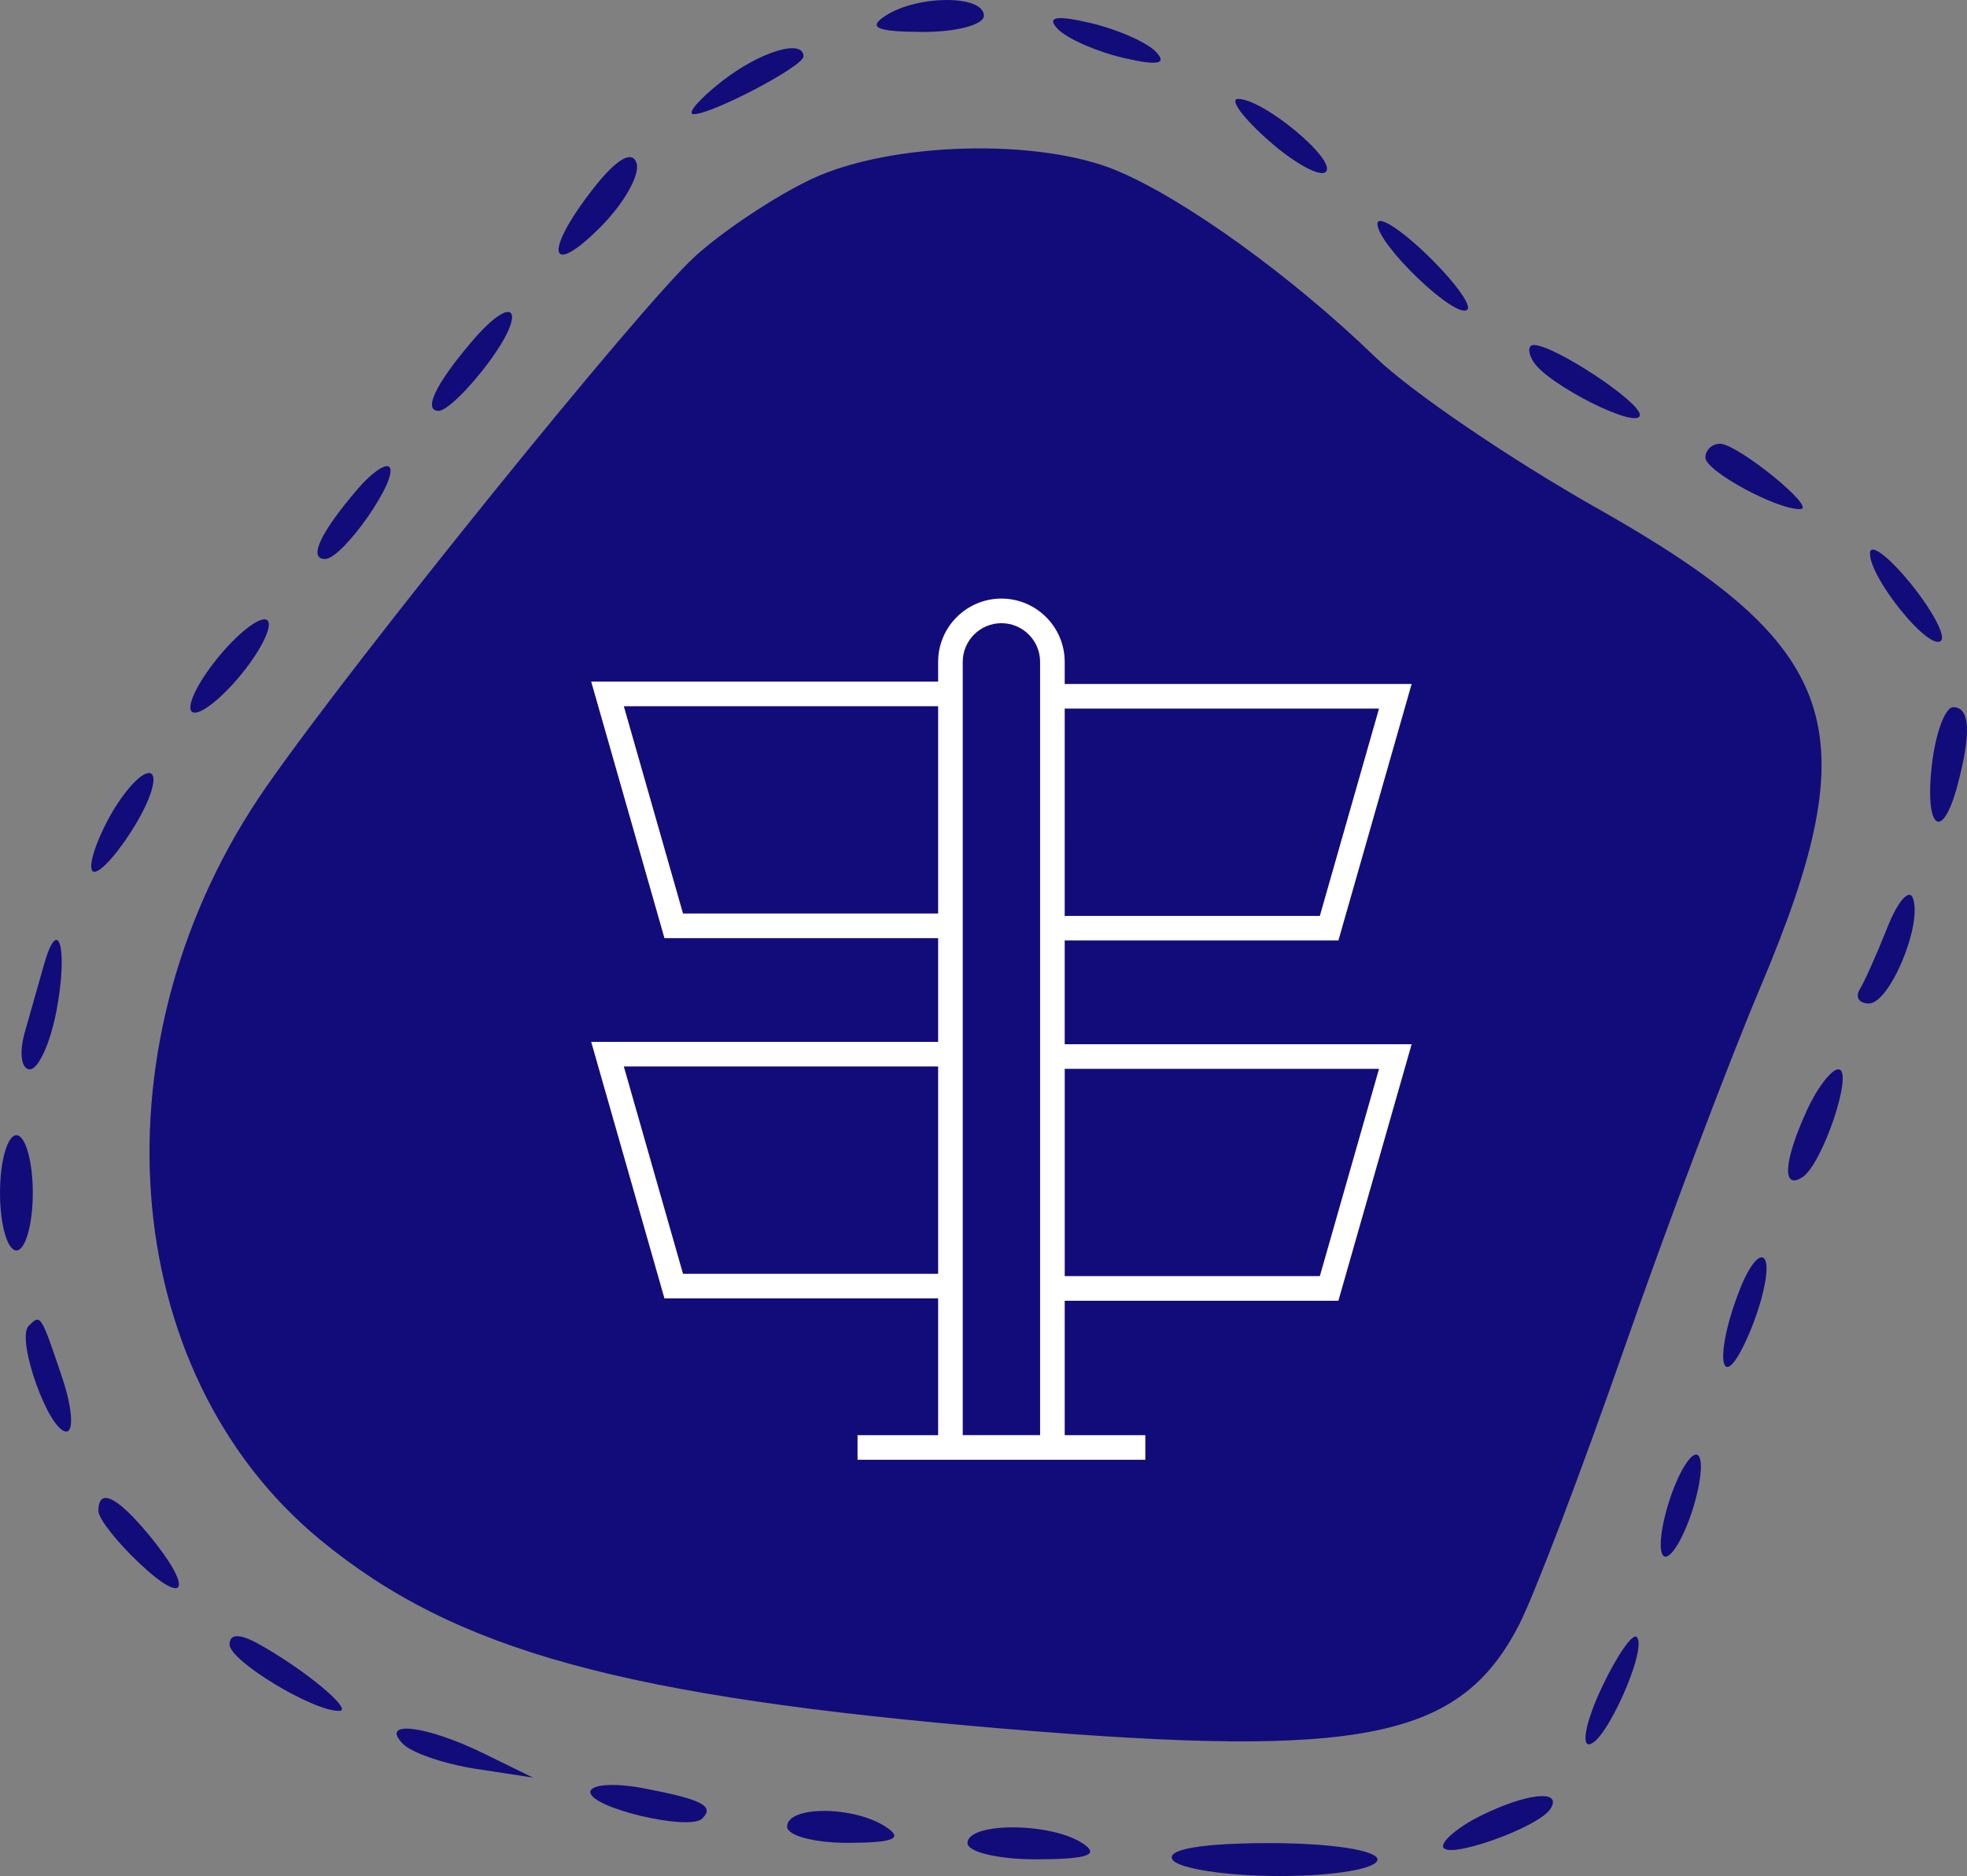
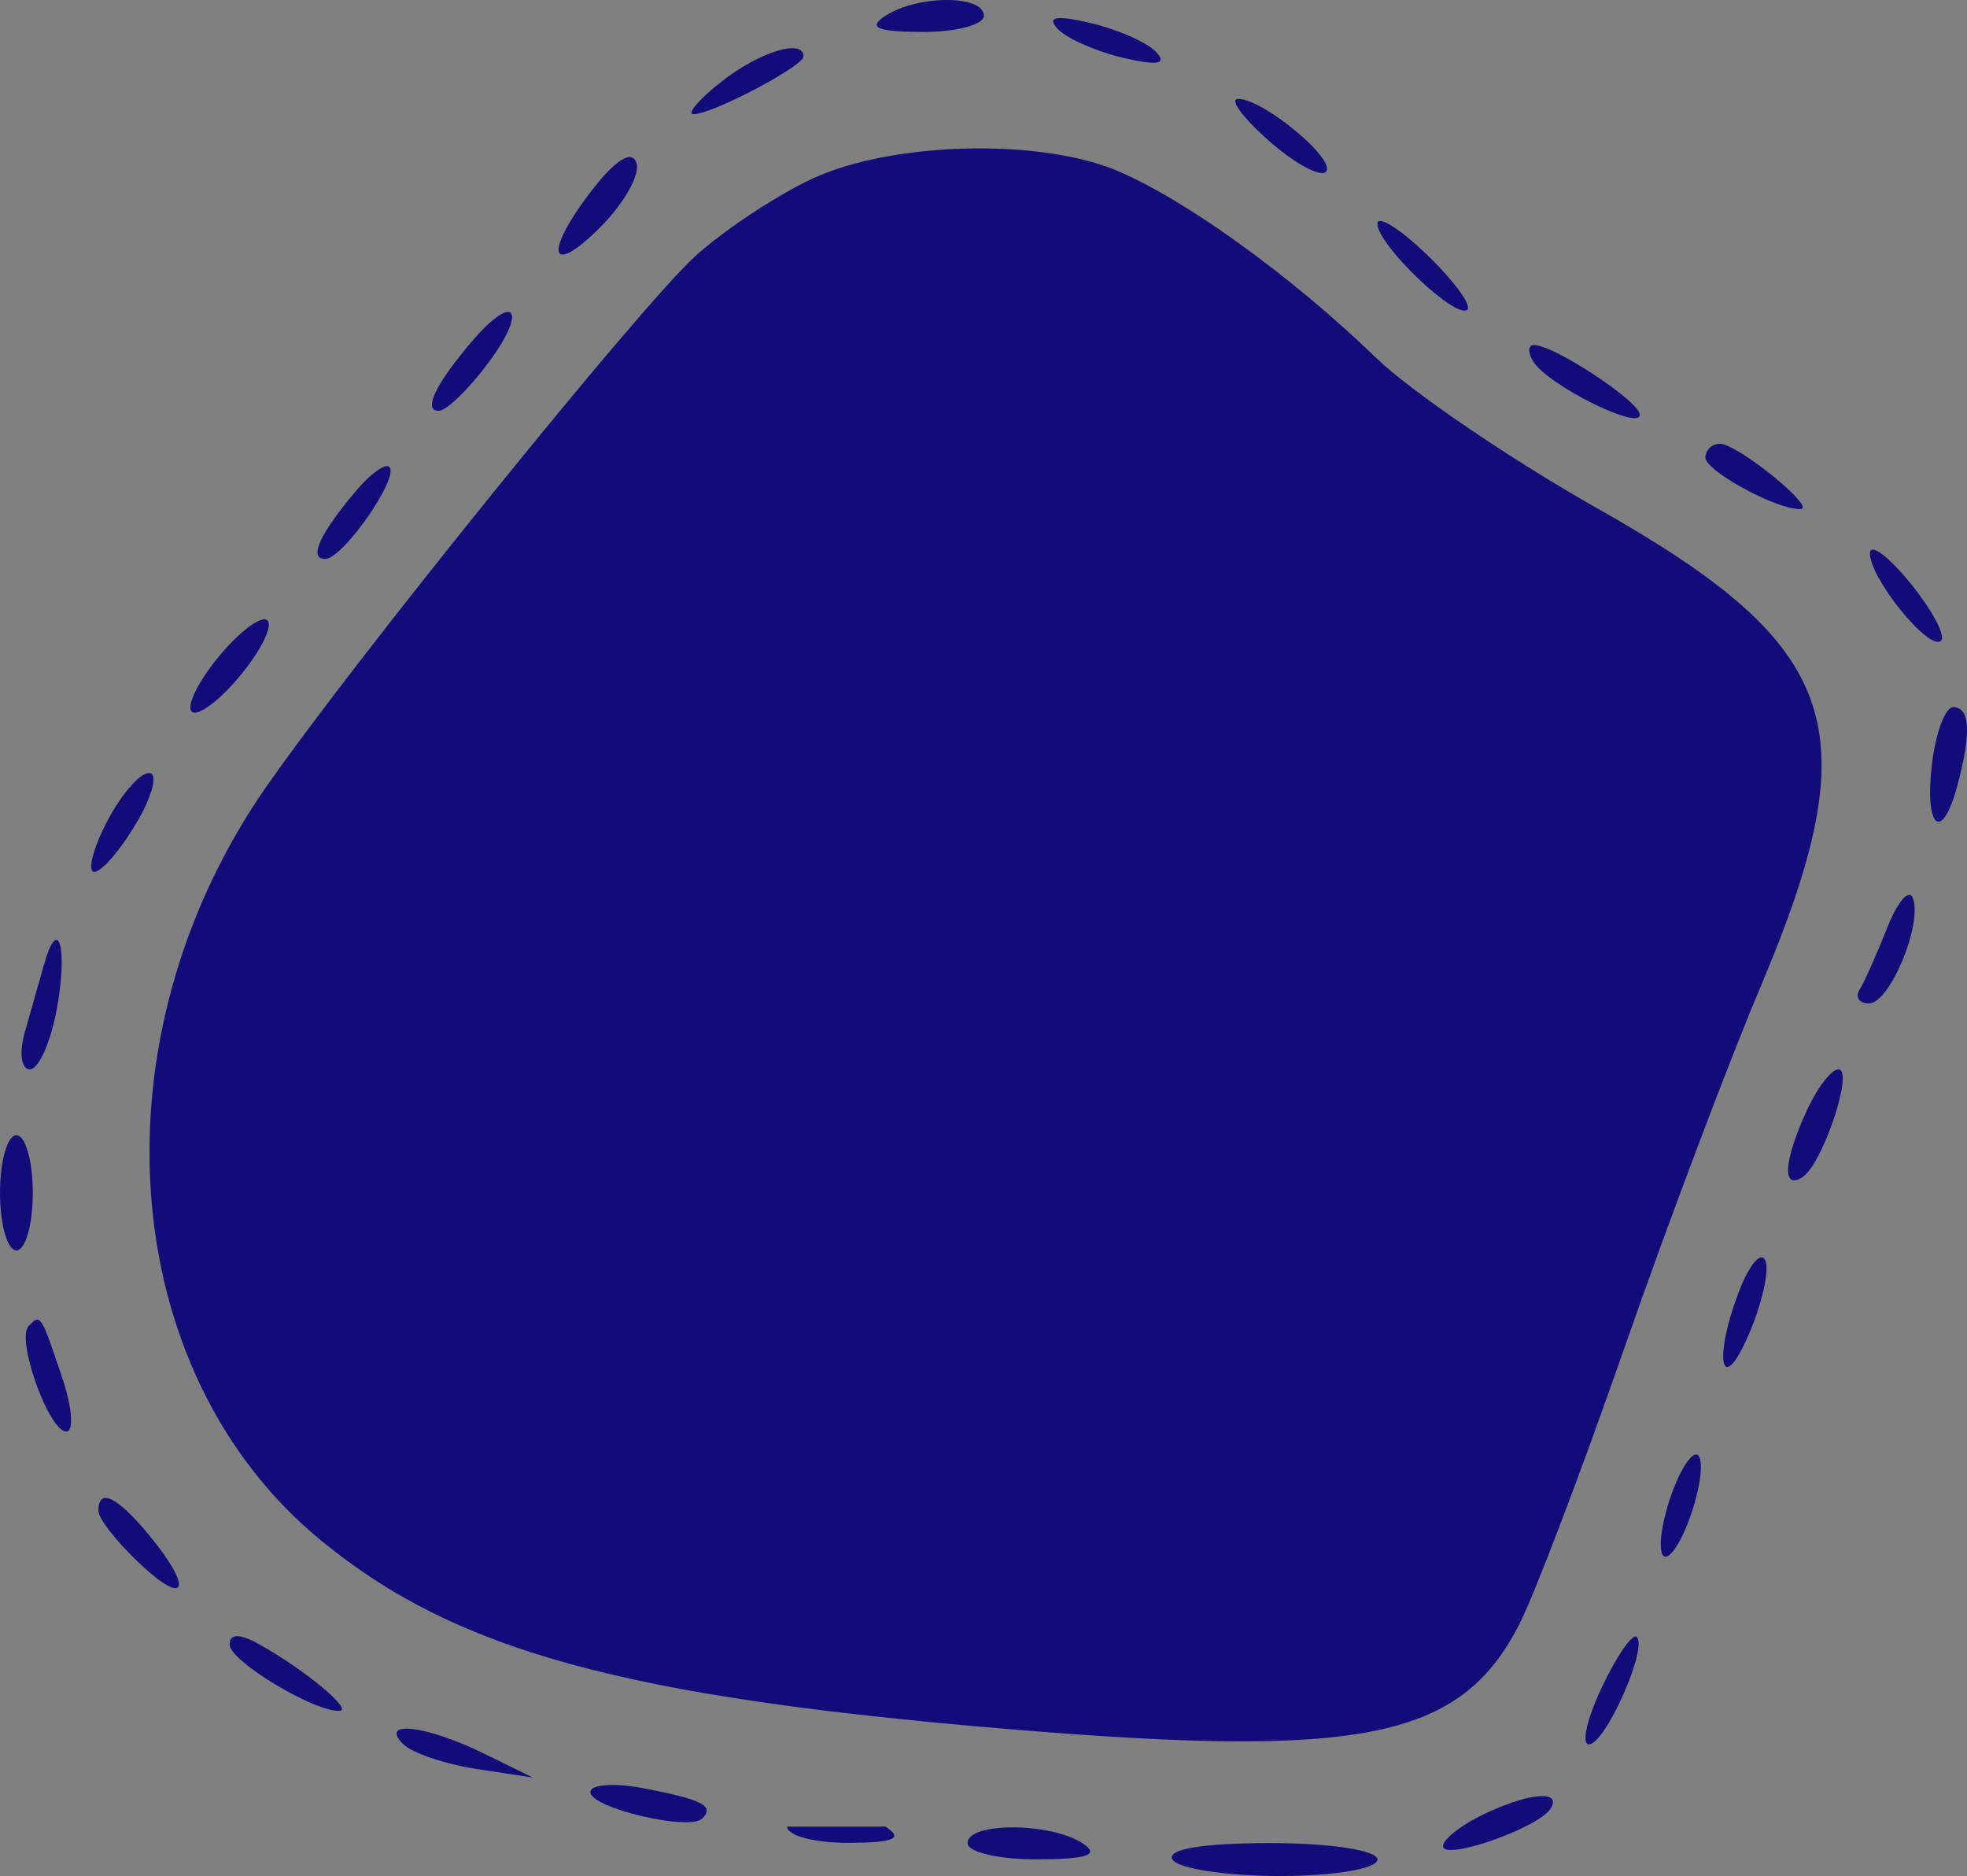
<svg xmlns="http://www.w3.org/2000/svg" width="539" height="514" viewBox="0 0 539 514" fill="none">
  <rect x="0" y="0" width="539" height="514" fill="#808080" stroke="none" />
-   <path fill-rule="evenodd" clip-rule="evenodd" d="M242.646 4.31C237.632 7.562 240.224 8.699 252.757 8.753C262.027 8.789 269.607 6.791 269.607 4.31C269.607 -1.437 251.503 -1.437 242.646 4.31ZM289.828 7.918C292.299 10.543 300.387 14.111 307.801 15.848C317.211 18.053 319.925 17.566 316.788 14.233C314.317 11.608 306.229 8.04 298.814 6.303C289.405 4.098 286.691 4.585 289.828 7.918ZM197.712 22.352C191.533 27.205 188.096 31.22 190.073 31.274C194.93 31.409 220.179 18.157 220.179 15.469C220.179 10.485 208.123 14.174 197.712 22.352ZM347.636 38.513C354.717 44.765 361.768 48.621 363.295 47.083C366.454 43.917 346.144 27.038 339.256 27.106C336.784 27.129 340.554 32.262 347.636 38.513ZM162.649 51.562C148.931 69.072 150.261 76.541 164.546 62.203C171.021 55.707 175.465 47.818 174.422 44.679C173.214 41.048 168.927 43.556 162.649 51.562ZM222.426 49.032C212.54 53.673 198.094 63.267 190.329 70.358C175.375 84.002 97.625 180.18 73.059 215.421C25.078 284.256 31.629 375.721 87.852 421.963C124.716 452.287 170.693 464.921 276.226 473.73C373.545 481.853 400.142 476.427 416.251 445.174C420.394 437.132 433.326 403.154 444.991 369.663C456.656 336.172 473.493 291.518 482.403 270.431C512.379 199.508 504.781 177.19 437.734 139.301C413.905 125.837 386.594 107.249 377.036 97.998C354.111 75.806 324.881 54.697 306.13 46.785C284.754 37.769 244.093 38.861 222.426 49.032ZM377.45 61.318C377.45 67.119 399.135 87.791 402.101 84.814C403.319 83.587 398.272 76.772 390.885 69.667C383.494 62.563 377.45 58.806 377.45 61.318ZM129.443 93.393C119.378 105.156 115.814 112.563 120.213 112.563C122.366 112.563 128.612 106.473 134.094 99.031C144.676 84.665 140.861 80.046 129.443 93.393ZM420.156 99.063C424.096 105.459 449.345 118.079 449.345 113.65C449.345 109.996 425.853 94.52 420.304 94.52C418.686 94.52 418.619 96.564 420.156 99.063ZM467.319 125.368C467.319 129.067 487.09 139.775 493.367 139.477C497.901 139.26 476.113 121.584 471.314 121.584C469.116 121.584 467.319 123.289 467.319 125.368ZM98.016 133.961C87.712 145.999 84.382 153.157 89.087 153.157C93.94 153.157 109.532 130.799 106.675 127.93C105.641 126.888 101.741 129.603 98.016 133.961ZM512.415 151.529C512.204 158.281 528.744 178.673 531.89 175.534C533.229 174.195 529.432 167.09 523.451 159.747C517.47 152.4 512.505 148.706 512.415 151.529ZM59.457 180.491C53.854 187.437 50.821 194.014 52.717 195.105C54.613 196.197 60.756 191.407 66.359 184.46C71.963 177.514 74.996 170.938 73.1 169.846C71.203 168.755 65.061 173.545 59.457 180.491ZM529.373 209.539C527.333 227.103 532.159 230.987 536.383 215.177C540.225 200.784 539.839 193.752 535.21 193.752C533.013 193.752 530.384 200.856 529.373 209.539ZM29.207 225.326C25.375 232.768 23.874 238.858 25.878 238.858C27.877 238.858 33.099 232.768 37.48 225.326C41.861 217.884 43.357 211.794 40.809 211.794C38.262 211.794 33.04 217.884 29.207 225.326ZM517.147 254.166C514.307 261.347 510.914 268.956 509.607 271.081C508.299 273.205 509.423 274.942 512.101 274.942C517.812 274.942 526.871 253.273 524.17 246.07C523.15 243.341 519.987 246.986 517.147 254.166ZM12.002 264.455C10.735 268.983 8.394 277.256 6.794 282.835C5.194 288.415 5.819 292.984 8.183 292.984C10.546 292.984 13.849 285.672 15.516 276.737C18.697 259.723 15.979 250.224 12.002 264.455ZM495.003 304.472C488.762 318.216 488.263 326.037 493.839 322.577C499.389 319.131 508.151 292.984 503.752 292.984C501.806 292.984 497.87 298.153 495.003 304.472ZM0 326.813C0 335.496 2.022 342.6 4.493 342.6C6.965 342.6 8.987 335.496 8.987 326.813C8.987 318.13 6.965 311.026 4.493 311.026C2.022 311.026 0 318.13 0 326.813ZM476.841 353.042C469.381 371.873 471.457 383.438 479.132 365.788C482.754 357.457 484.852 348.324 483.792 345.491C482.736 342.663 479.608 346.059 476.841 353.042ZM7.855 363.281C4.309 366.839 13.364 392.216 18.18 392.216C20.279 392.216 19.785 385.617 17.075 377.556C11.153 359.943 11.162 359.961 7.855 363.281ZM458.718 407.556C455.874 414.755 454.378 422.874 455.402 425.598C456.422 428.327 459.59 424.664 462.439 417.47C465.283 410.271 466.78 402.152 465.755 399.428C464.735 396.699 461.567 400.362 458.718 407.556ZM26.961 413.983C26.961 416.031 32.016 422.472 38.194 428.3C51.288 440.645 53.005 435.219 40.693 420.406C31.953 409.888 26.961 407.551 26.961 413.983ZM62.908 450.577C62.908 455.07 86.036 469.03 93.014 468.75C96.96 468.592 83.21 457.226 70.772 450.365C65.622 447.524 62.908 447.596 62.908 450.577ZM438.988 462.188C434.881 470.839 433.258 477.916 435.393 477.916C439.85 477.916 451.587 451.601 448.509 448.507C447.381 447.379 443.099 453.532 438.988 462.188ZM110.454 477.83C112.88 480.266 121.876 483.328 130.449 484.641L146.037 487.023L132.557 480.419C116.767 472.679 103.812 471.164 110.454 477.83ZM161.764 490.996C161.764 495.34 188.936 501.758 192.437 498.245C195.87 494.799 192.428 493.022 176.368 489.954C168.334 488.416 161.764 488.89 161.764 490.996ZM405.534 497.582C399.976 500.347 395.424 504.05 395.424 505.813C395.424 509.986 421.634 500.825 424.905 495.516C428.181 490.189 418.273 491.249 405.534 497.582ZM215.686 500.468C215.686 502.949 223.271 504.947 232.536 504.911C245.068 504.857 247.661 503.721 242.646 500.468C233.79 494.722 215.686 494.722 215.686 500.468ZM265.114 504.979C265.114 507.46 273.71 509.458 284.211 509.422C298.194 509.368 301.506 508.181 296.568 504.979C287.698 499.224 265.114 499.224 265.114 504.979ZM321.282 509.489C322.81 511.97 336.07 514 350.754 514C365.556 514 377.45 511.988 377.45 509.489C377.45 506.941 364.63 504.979 347.977 504.979C329.473 504.979 319.538 506.657 321.282 509.489Z" fill="#120C7A" />
-   <path d="M366.75 257.676L386.821 187.393H291.752V181.343C291.752 171.78 283.973 164 274.409 164C264.848 164 257.068 171.779 257.068 181.343V186.748H162L182.073 257.031H257.069V285.456H162.001L182.073 355.739H257.07V393.208H234.976V399.95H313.846V393.208H291.752V356.38H366.748L386.819 286.097H291.75V257.674L366.75 257.676ZM291.754 194.138H377.883L361.664 250.937H291.749L291.754 194.138ZM257.07 348.996H187.161L170.94 292.197H257.07L257.07 348.996ZM257.07 250.287H187.161L170.94 193.488H257.07L257.07 250.287ZM285.011 393.203H263.812V181.342C263.812 175.495 268.568 170.742 274.41 170.742C280.255 170.742 285.01 175.495 285.01 181.342L285.011 393.203ZM377.885 292.837L361.666 349.635H291.757V292.837H377.885Z" fill="white" />
+   <path fill-rule="evenodd" clip-rule="evenodd" d="M242.646 4.31C237.632 7.562 240.224 8.699 252.757 8.753C262.027 8.789 269.607 6.791 269.607 4.31C269.607 -1.437 251.503 -1.437 242.646 4.31ZM289.828 7.918C292.299 10.543 300.387 14.111 307.801 15.848C317.211 18.053 319.925 17.566 316.788 14.233C314.317 11.608 306.229 8.04 298.814 6.303C289.405 4.098 286.691 4.585 289.828 7.918ZM197.712 22.352C191.533 27.205 188.096 31.22 190.073 31.274C194.93 31.409 220.179 18.157 220.179 15.469C220.179 10.485 208.123 14.174 197.712 22.352ZM347.636 38.513C354.717 44.765 361.768 48.621 363.295 47.083C366.454 43.917 346.144 27.038 339.256 27.106C336.784 27.129 340.554 32.262 347.636 38.513ZM162.649 51.562C148.931 69.072 150.261 76.541 164.546 62.203C171.021 55.707 175.465 47.818 174.422 44.679C173.214 41.048 168.927 43.556 162.649 51.562ZM222.426 49.032C212.54 53.673 198.094 63.267 190.329 70.358C175.375 84.002 97.625 180.18 73.059 215.421C25.078 284.256 31.629 375.721 87.852 421.963C124.716 452.287 170.693 464.921 276.226 473.73C373.545 481.853 400.142 476.427 416.251 445.174C420.394 437.132 433.326 403.154 444.991 369.663C456.656 336.172 473.493 291.518 482.403 270.431C512.379 199.508 504.781 177.19 437.734 139.301C413.905 125.837 386.594 107.249 377.036 97.998C354.111 75.806 324.881 54.697 306.13 46.785C284.754 37.769 244.093 38.861 222.426 49.032ZM377.45 61.318C377.45 67.119 399.135 87.791 402.101 84.814C403.319 83.587 398.272 76.772 390.885 69.667C383.494 62.563 377.45 58.806 377.45 61.318ZM129.443 93.393C119.378 105.156 115.814 112.563 120.213 112.563C122.366 112.563 128.612 106.473 134.094 99.031C144.676 84.665 140.861 80.046 129.443 93.393ZM420.156 99.063C424.096 105.459 449.345 118.079 449.345 113.65C449.345 109.996 425.853 94.52 420.304 94.52C418.686 94.52 418.619 96.564 420.156 99.063ZM467.319 125.368C467.319 129.067 487.09 139.775 493.367 139.477C497.901 139.26 476.113 121.584 471.314 121.584C469.116 121.584 467.319 123.289 467.319 125.368ZM98.016 133.961C87.712 145.999 84.382 153.157 89.087 153.157C93.94 153.157 109.532 130.799 106.675 127.93C105.641 126.888 101.741 129.603 98.016 133.961ZM512.415 151.529C512.204 158.281 528.744 178.673 531.89 175.534C533.229 174.195 529.432 167.09 523.451 159.747C517.47 152.4 512.505 148.706 512.415 151.529ZM59.457 180.491C53.854 187.437 50.821 194.014 52.717 195.105C54.613 196.197 60.756 191.407 66.359 184.46C71.963 177.514 74.996 170.938 73.1 169.846C71.203 168.755 65.061 173.545 59.457 180.491ZM529.373 209.539C527.333 227.103 532.159 230.987 536.383 215.177C540.225 200.784 539.839 193.752 535.21 193.752C533.013 193.752 530.384 200.856 529.373 209.539ZM29.207 225.326C25.375 232.768 23.874 238.858 25.878 238.858C27.877 238.858 33.099 232.768 37.48 225.326C41.861 217.884 43.357 211.794 40.809 211.794C38.262 211.794 33.04 217.884 29.207 225.326ZM517.147 254.166C514.307 261.347 510.914 268.956 509.607 271.081C508.299 273.205 509.423 274.942 512.101 274.942C517.812 274.942 526.871 253.273 524.17 246.07C523.15 243.341 519.987 246.986 517.147 254.166ZM12.002 264.455C10.735 268.983 8.394 277.256 6.794 282.835C5.194 288.415 5.819 292.984 8.183 292.984C10.546 292.984 13.849 285.672 15.516 276.737C18.697 259.723 15.979 250.224 12.002 264.455ZM495.003 304.472C488.762 318.216 488.263 326.037 493.839 322.577C499.389 319.131 508.151 292.984 503.752 292.984C501.806 292.984 497.87 298.153 495.003 304.472ZM0 326.813C0 335.496 2.022 342.6 4.493 342.6C6.965 342.6 8.987 335.496 8.987 326.813C8.987 318.13 6.965 311.026 4.493 311.026C2.022 311.026 0 318.13 0 326.813ZM476.841 353.042C469.381 371.873 471.457 383.438 479.132 365.788C482.754 357.457 484.852 348.324 483.792 345.491C482.736 342.663 479.608 346.059 476.841 353.042ZM7.855 363.281C4.309 366.839 13.364 392.216 18.18 392.216C20.279 392.216 19.785 385.617 17.075 377.556C11.153 359.943 11.162 359.961 7.855 363.281ZM458.718 407.556C455.874 414.755 454.378 422.874 455.402 425.598C456.422 428.327 459.59 424.664 462.439 417.47C465.283 410.271 466.78 402.152 465.755 399.428C464.735 396.699 461.567 400.362 458.718 407.556ZM26.961 413.983C26.961 416.031 32.016 422.472 38.194 428.3C51.288 440.645 53.005 435.219 40.693 420.406C31.953 409.888 26.961 407.551 26.961 413.983ZM62.908 450.577C62.908 455.07 86.036 469.03 93.014 468.75C96.96 468.592 83.21 457.226 70.772 450.365C65.622 447.524 62.908 447.596 62.908 450.577ZM438.988 462.188C434.881 470.839 433.258 477.916 435.393 477.916C439.85 477.916 451.587 451.601 448.509 448.507C447.381 447.379 443.099 453.532 438.988 462.188ZM110.454 477.83C112.88 480.266 121.876 483.328 130.449 484.641L146.037 487.023L132.557 480.419C116.767 472.679 103.812 471.164 110.454 477.83ZM161.764 490.996C161.764 495.34 188.936 501.758 192.437 498.245C195.87 494.799 192.428 493.022 176.368 489.954C168.334 488.416 161.764 488.89 161.764 490.996ZM405.534 497.582C399.976 500.347 395.424 504.05 395.424 505.813C395.424 509.986 421.634 500.825 424.905 495.516C428.181 490.189 418.273 491.249 405.534 497.582ZM215.686 500.468C215.686 502.949 223.271 504.947 232.536 504.911C245.068 504.857 247.661 503.721 242.646 500.468ZM265.114 504.979C265.114 507.46 273.71 509.458 284.211 509.422C298.194 509.368 301.506 508.181 296.568 504.979C287.698 499.224 265.114 499.224 265.114 504.979ZM321.282 509.489C322.81 511.97 336.07 514 350.754 514C365.556 514 377.45 511.988 377.45 509.489C377.45 506.941 364.63 504.979 347.977 504.979C329.473 504.979 319.538 506.657 321.282 509.489Z" fill="#120C7A" />
</svg>